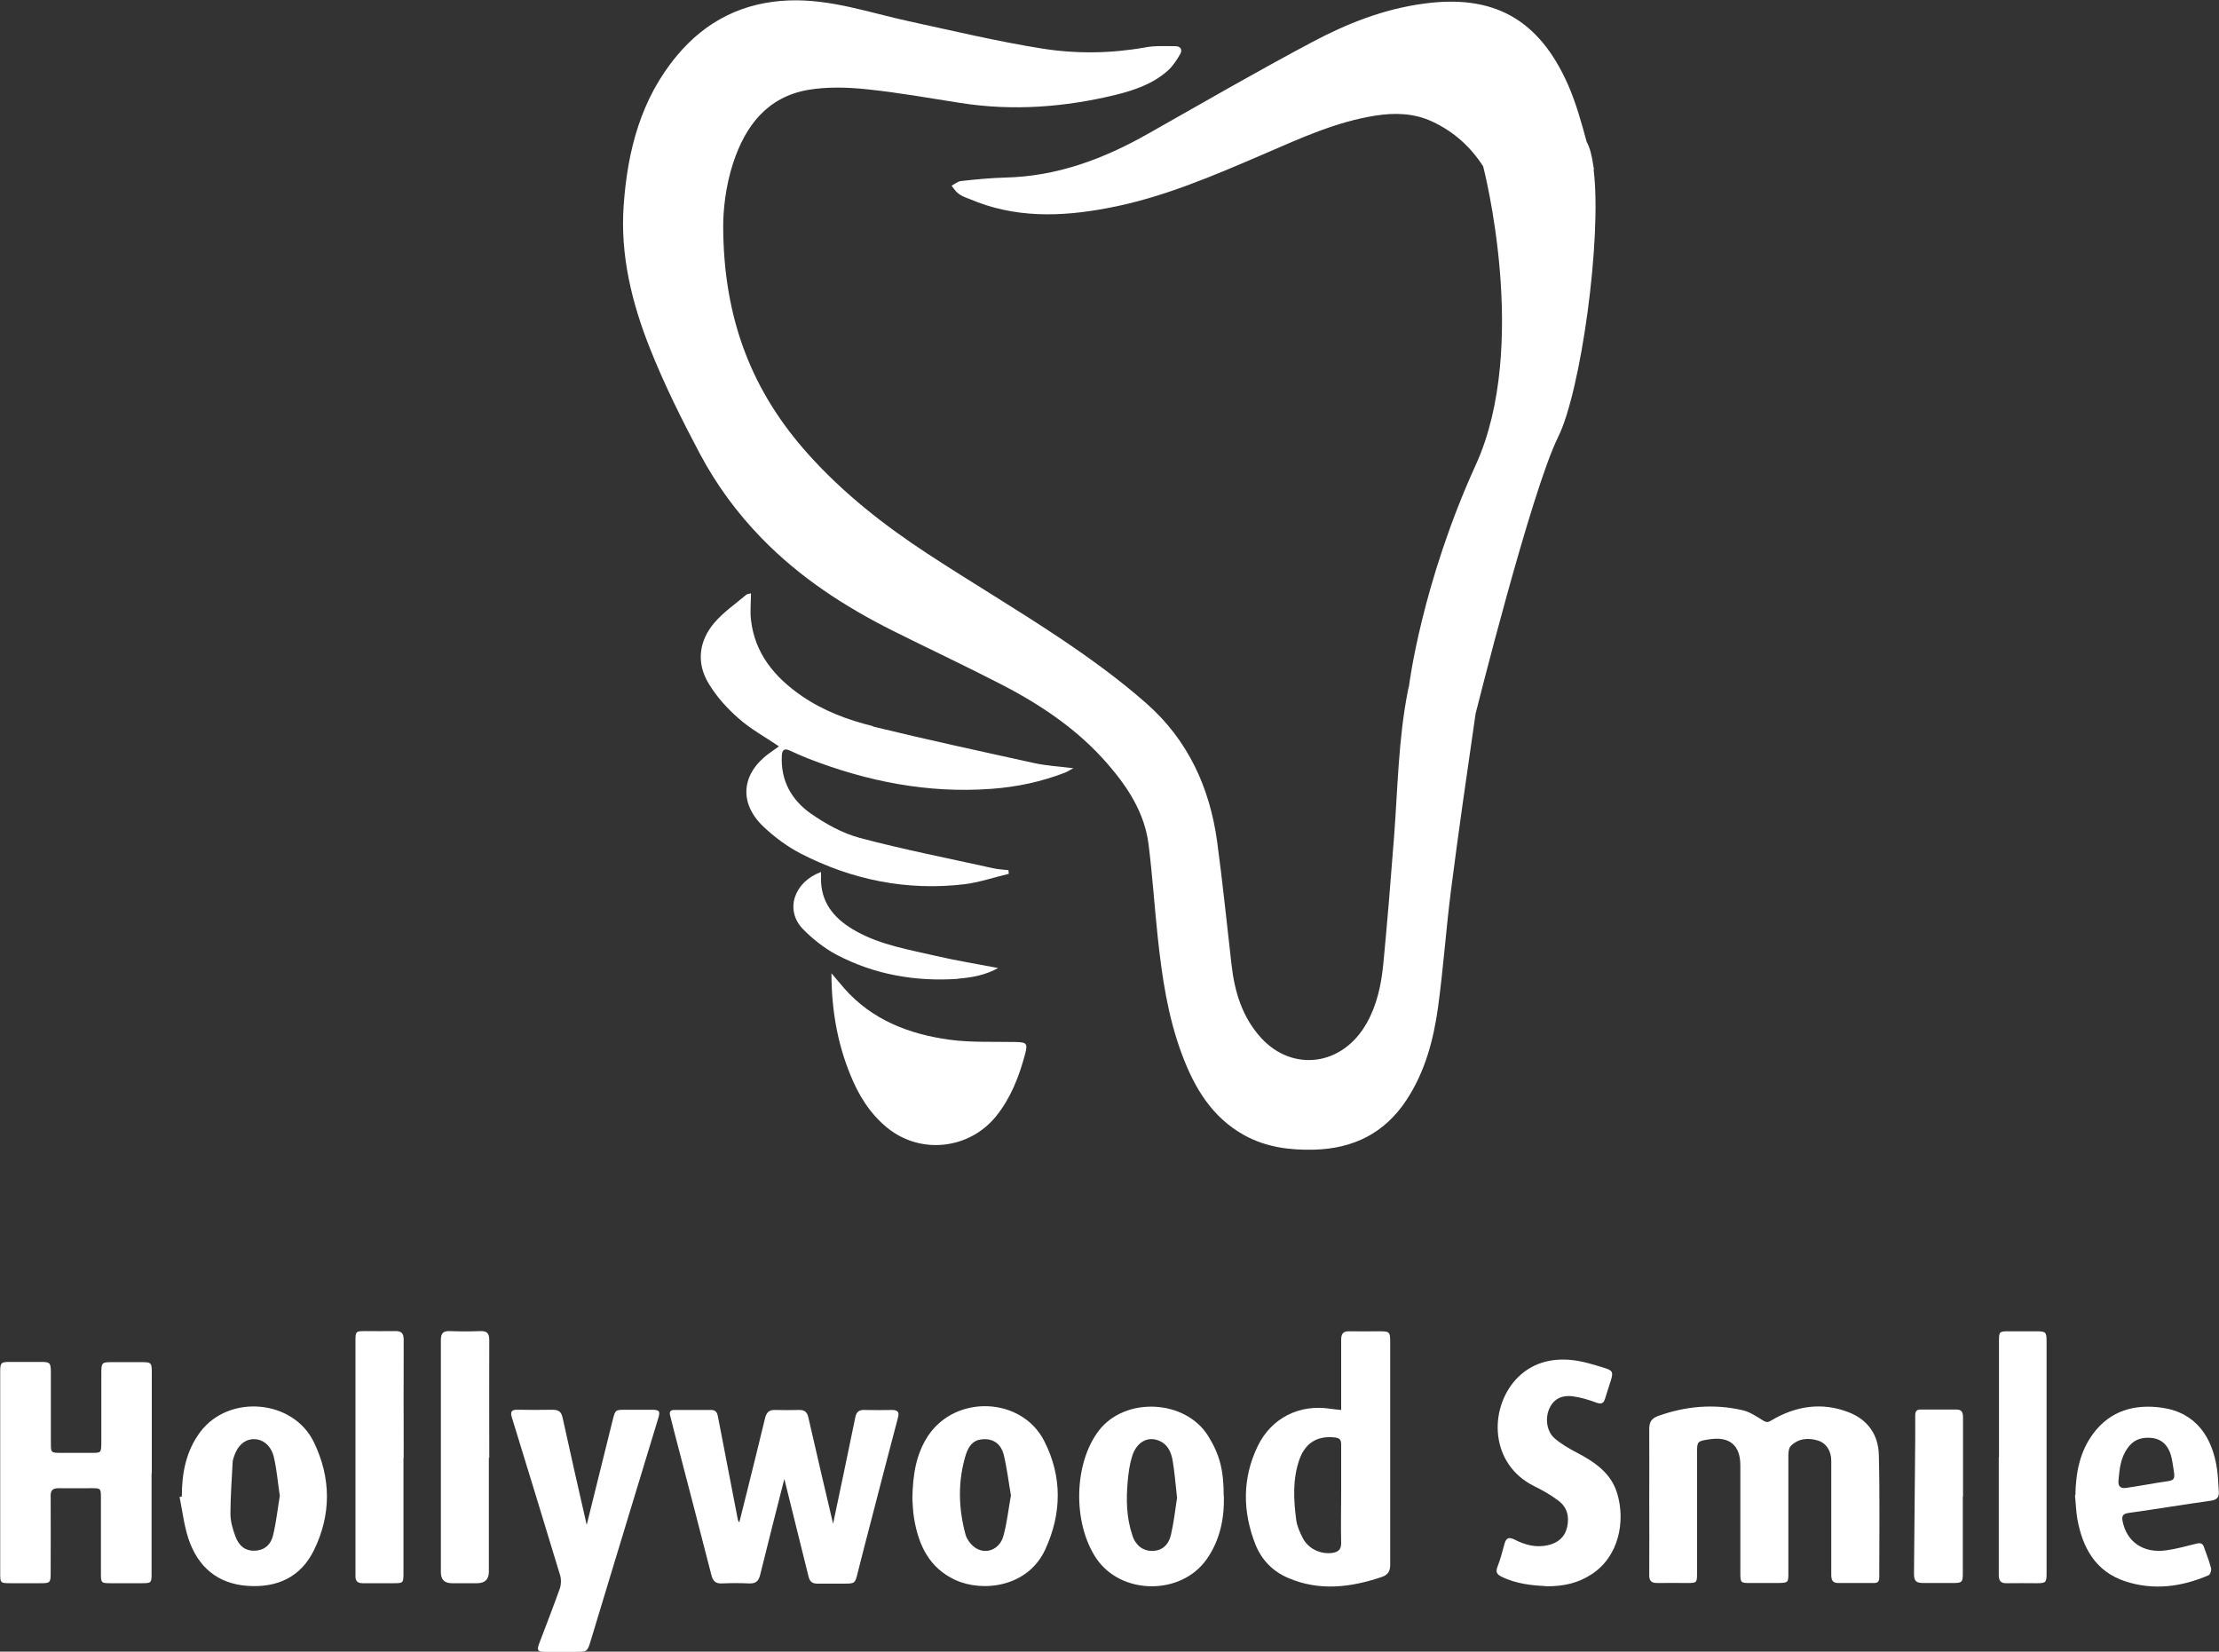
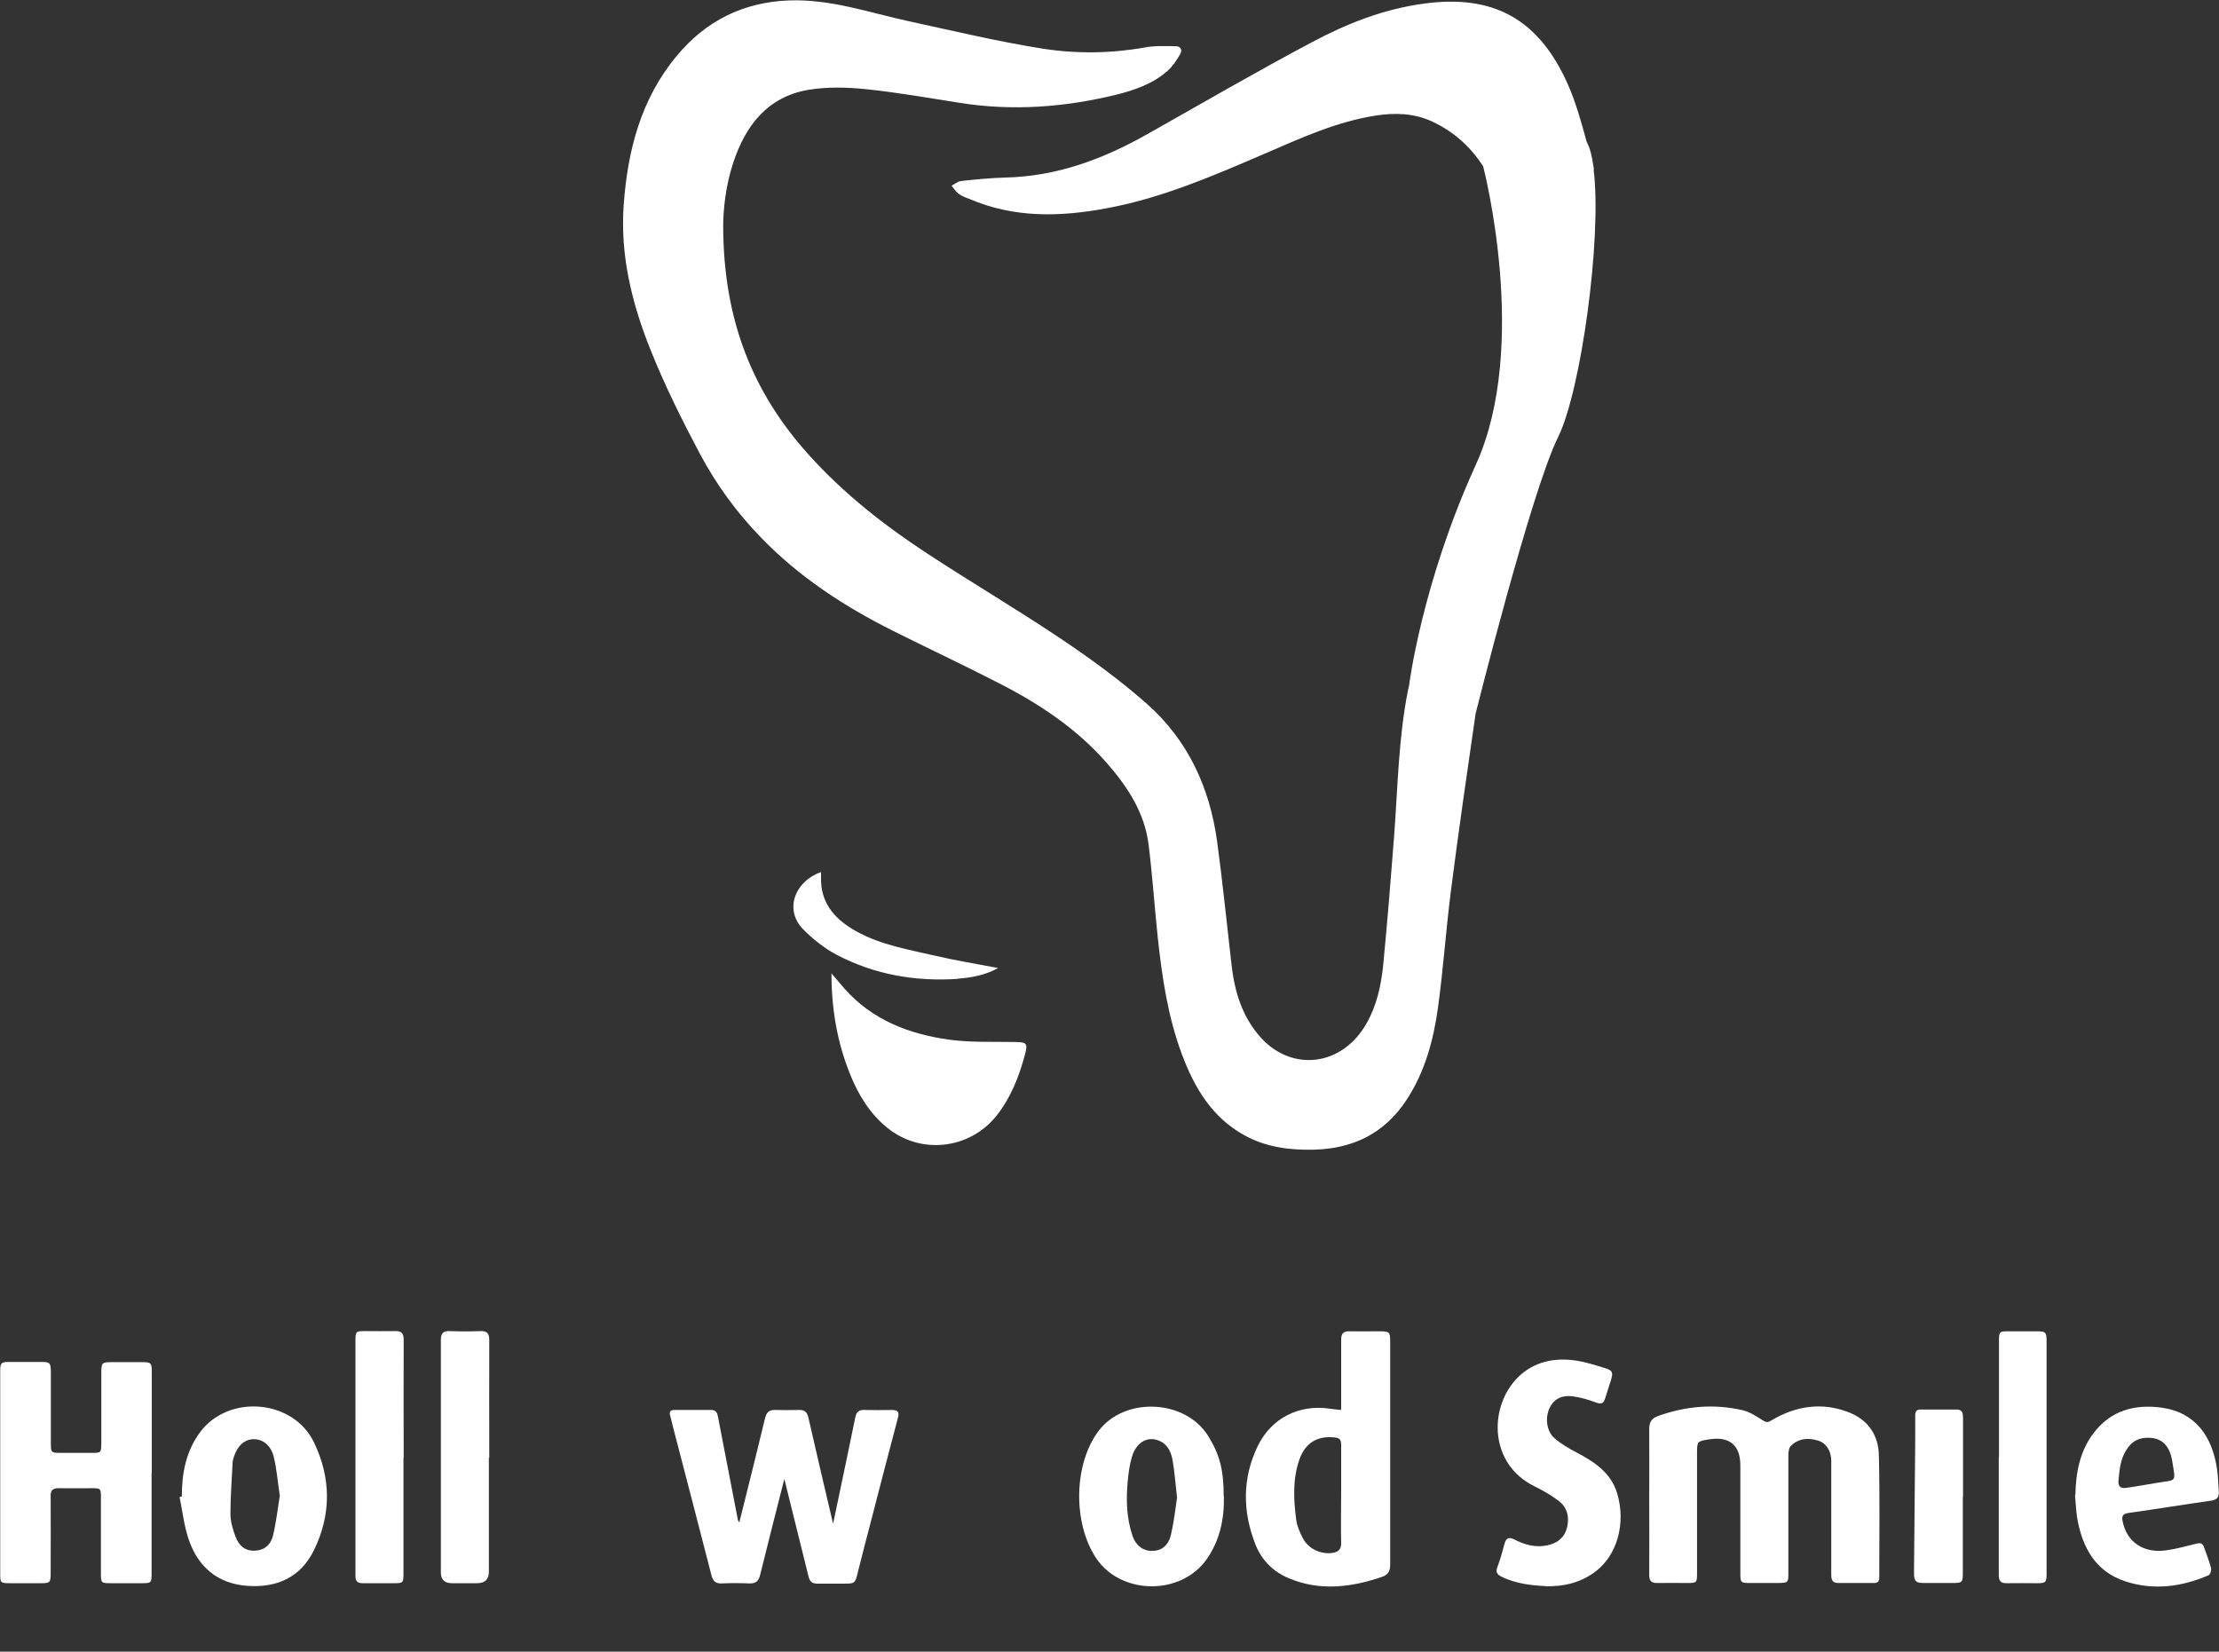
<svg xmlns="http://www.w3.org/2000/svg" id="Layer_2" viewBox="0 0 108.62 80.84">
  <rect x="0" y="0" width="108.62" height="80.84" fill="#333333" stroke="none" />
  <defs>
    <style>      .cls-1 {        fill: #fff;      }    </style>
  </defs>
  <g id="Layer_1-2" data-name="Layer_1">
    <g>
      <g>
-         <path class="cls-1" d="M42.73,35.54c-1.23-.3-2.43-.75-3.49-1.48-1.32-.91-2.29-2.07-2.48-3.72-.05-.42,0-.84,0-1.3-.1.03-.18.03-.23.07-.53.45-1.12.85-1.57,1.38-.75.89-.88,1.95-.28,2.95.38.64.9,1.22,1.46,1.71.58.52,1.28.9,1.99,1.38-.19.14-.34.24-.49.35-1.35.99-1.49,2.42-.27,3.58.54.51,1.17.98,1.83,1.32,2.51,1.29,5.19,1.83,8,1.5.74-.09,1.45-.34,2.18-.51,0-.06-.01-.12-.02-.18-.26-.03-.52-.04-.77-.1-2.17-.48-4.36-.91-6.51-1.48-.85-.23-1.67-.69-2.39-1.19-.94-.66-1.48-1.61-1.42-2.82.01-.3.12-.39.4-.26.3.14.6.27.9.39,2.88,1.12,5.85,1.71,8.96,1.48,1.25-.09,2.46-.35,3.62-.8.1-.04.2-.11.39-.21-.72-.09-1.32-.12-1.91-.25-2.64-.58-5.27-1.15-7.9-1.79Z" />
        <path class="cls-1" d="M49.68,51c-1.07-.02-2.14.03-3.19-.11-1.98-.27-3.79-.96-5.16-2.51-.21-.24-.42-.49-.63-.74,0,1.74.28,3.4.93,4.98.4.99.95,1.88,1.79,2.57,1.64,1.34,4.03,1.07,5.35-.57.71-.89,1.11-1.92,1.4-3,.15-.56.09-.61-.48-.62Z" />
        <path class="cls-1" d="M46.89,47.9c.67-.05,1.34-.17,1.97-.52-1.04-.2-2.04-.36-3.03-.59-1.33-.31-2.7-.53-3.92-1.21-.95-.53-1.67-1.26-1.72-2.43,0-.15,0-.3,0-.47-1.3.47-1.8,1.84-.89,2.79.48.49,1.05.94,1.65,1.26,1.85.97,3.85,1.32,5.93,1.18Z" />
        <path class="cls-1" d="M78.02,8.29s0-.02,0-.03c0-.03-.01-.07-.02-.1-.07-.53-.18-.95-.33-1.21h0c-.26-.95-.52-1.9-.91-2.79-1.43-3.25-3.68-4.45-7.08-3.98-1.94.26-3.74.97-5.45,1.88-2.71,1.44-5.37,2.98-8.04,4.49-2.17,1.23-4.44,2.08-6.97,2.14-.73.02-1.45.09-2.18.17-.16.02-.31.15-.46.23.11.13.2.29.34.39.16.12.35.19.54.26,2.19.94,4.45.88,6.73.45,2.7-.5,5.21-1.59,7.72-2.67,1.76-.76,3.5-1.56,5.41-1.86.95-.15,1.9-.13,2.81.3,1.04.49,1.85,1.22,2.47,2.18,0,0,2.3,8.78-.36,14.61-2.66,5.84-3.27,10.83-3.27,10.83h0c-.02.07-.04.15-.06.26-.46,2.35-.49,4.73-.67,7.11-.16,2.09-.33,4.18-.53,6.26-.1.98-.3,1.95-.79,2.83-1.19,2.16-3.65,2.43-5.18.77-.94-1.03-1.31-2.28-1.46-3.62-.23-2-.43-4-.7-5.99-.36-2.65-1.43-4.98-3.45-6.76-1.3-1.15-2.72-2.18-4.16-3.15-2.16-1.45-4.4-2.77-6.57-4.19-2.12-1.39-4.1-2.94-5.81-4.84-2.76-3.06-4.18-6.62-4.19-11.19,0-.76.11-1.95.49-3.1.6-1.82,1.67-3.22,3.66-3.57.94-.16,1.94-.13,2.89-.03,1.53.16,3.05.43,4.58.67,2.55.4,5.07.21,7.56-.39.94-.23,1.85-.54,2.58-1.19.25-.22.44-.52.61-.81.13-.23.01-.4-.26-.39-.48,0-.98-.03-1.45.06-1.68.3-3.37.32-5.03.06-2.2-.35-4.37-.87-6.54-1.34-1.93-.42-3.82-1.09-5.85-1.02-2.25.08-4.09,1-5.51,2.71-1.76,2.11-2.41,4.64-2.6,7.3-.18,2.45.4,4.81,1.3,7.06.7,1.76,1.55,3.46,2.44,5.14.8,1.5,1.81,2.88,3,4.1,1.85,1.91,4.04,3.34,6.41,4.53,1.74.87,3.49,1.69,5.22,2.58,1.98,1.01,3.82,2.23,5.3,3.93,1,1.15,1.82,2.4,2.02,3.94.19,1.51.29,3.04.45,4.55.21,1.95.49,3.88,1.18,5.73.61,1.64,1.47,3.1,3.07,3.98,1.06.58,2.21.73,3.4.7,1.92-.05,3.45-.8,4.52-2.42.91-1.38,1.33-2.94,1.55-4.54.26-1.89.39-3.8.63-5.69.37-2.9.79-5.79,1.21-8.69,0,0,2.72-10.88,4.04-13.54,1.12-2.26,2.15-9.73,1.74-13.07Z" />
      </g>
      <g>
        <path class="cls-1" d="M80.73,73.44c0-1.16.01-2.33,0-3.49,0-.33.1-.52.42-.64,1.36-.49,2.74-.61,4.14-.29.35.08.69.3,1,.5.16.1.25.11.42,0,1.2-.71,2.48-.91,3.8-.39.94.37,1.44,1.12,1.46,2.09.05,2,.02,3.99.02,5.99,0,.19-.07.27-.26.27-.58,0-1.16,0-1.75,0-.31,0-.34-.19-.34-.43,0-1.37,0-2.74,0-4.11,0-.48,0-.96,0-1.44,0-.48-.24-.85-.61-.98-.5-.16-.98-.13-1.37.25-.1.1-.12.31-.12.47,0,1.91,0,3.81,0,5.72,0,.51,0,.51-.52.52-.45,0-.89,0-1.34,0-.47,0-.49-.01-.49-.48,0-1.76,0-3.51,0-5.27,0-1-.53-1.44-1.54-1.28-.57.09-.58.1-.58.67,0,1.96,0,3.92,0,5.89,0,.45-.02.47-.46.47-.49,0-.98-.01-1.47,0-.32.01-.42-.12-.41-.42.01-1.21,0-2.42,0-3.63Z" />
        <path class="cls-1" d="M7.42,72.1c0,1.64,0,3.29,0,4.93,0,.44-.02.46-.47.46-.5,0-1,0-1.51,0-.49,0-.5-.01-.5-.49,0-1.23,0-2.46,0-3.7,0-.45-.01-.46-.46-.46-.54,0-1.07.01-1.61,0-.3,0-.4.11-.39.4.01,1.25,0,2.51,0,3.76,0,.46-.03.49-.48.49-.5,0-1,0-1.51,0-.47,0-.48-.02-.48-.48,0-2.12,0-4.24,0-6.37,0-1.18,0-2.35,0-3.53,0-.41.05-.45.45-.45.53,0,1.05,0,1.58,0,.4,0,.44.05.45.46,0,1.18,0,2.35,0,3.53,0,.44.01.46.47.46.5,0,1,0,1.51,0,.48,0,.48,0,.49-.47,0-1.14,0-2.28,0-3.42,0-.53.02-.55.53-.55.49,0,.98,0,1.47,0,.43,0,.47.04.47.47,0,1.65,0,3.31,0,4.96Z" />
        <path class="cls-1" d="M38.41,72.32c-.4,1.58-.81,3.17-1.2,4.76-.08.32-.22.43-.54.42-.44-.02-.89-.02-1.34,0-.29.01-.42-.1-.5-.38-.6-2.34-1.21-4.68-1.82-7.02-.07-.28-.14-.55-.21-.83-.05-.18.03-.26.21-.26.6,0,1.21,0,1.81,0,.24,0,.3.17.33.36.32,1.66.64,3.31.96,4.97.01.05.02.11.08.17.12-.49.25-.99.37-1.48.3-1.21.6-2.41.89-3.62.07-.28.2-.41.49-.4.39.01.78.01,1.16,0,.28-.01.41.1.47.37.4,1.77.82,3.53,1.21,5.2.35-1.68.73-3.45,1.09-5.22.05-.26.19-.36.45-.35.44.01.89.01,1.34,0,.31,0,.37.12.29.4-.45,1.7-.89,3.4-1.33,5.1-.21.82-.43,1.63-.63,2.45-.13.54-.14.55-.68.55-.43,0-.87,0-1.3,0-.25,0-.37-.1-.43-.34-.4-1.62-.8-3.23-1.2-4.84Z" />
        <path class="cls-1" d="M65.65,69.01c0-.37,0-.67,0-.98,0-.82,0-1.64,0-2.46,0-.29.1-.42.4-.41.49.01.98,0,1.47,0,.5,0,.53.03.53.52,0,2.5,0,4.99,0,7.49,0,1.14,0,2.28,0,3.42,0,.31-.11.49-.4.59-1.53.52-3.07.71-4.6.05-.75-.32-1.29-.88-1.59-1.62-.64-1.62-.66-3.25.11-4.84.67-1.37,2.03-2.05,3.54-1.82.16.02.31.04.53.06ZM65.65,73.13c0-.4,0-.8,0-1.2,0-.41,0-.82,0-1.23,0-.22-.07-.31-.28-.34-.88-.11-1.48.26-1.77,1.09-.33.96-.28,1.95-.15,2.94.04.31.18.61.32.89.27.52.86.8,1.43.73.31-.04.46-.17.45-.51-.02-.8,0-1.59,0-2.39Z" />
-         <path class="cls-1" d="M28.72,74.63c.43-1.72.85-3.42,1.27-5.12.13-.51.13-.51.64-.51.42,0,.84,0,1.27,0,.38,0,.43.07.32.42-.71,2.35-1.43,4.69-2.14,7.04-.39,1.28-.77,2.55-1.16,3.83-.17.56-.18.56-.75.56-.5,0-1,0-1.51,0-.34,0-.39-.08-.27-.4.34-.9.69-1.79,1.01-2.69.07-.2.08-.45.02-.65-.78-2.58-1.57-5.15-2.36-7.72-.09-.29-.03-.4.28-.39.57.01,1.14.01,1.71,0,.29,0,.43.1.49.39.38,1.75.78,3.49,1.18,5.25Z" />
        <path class="cls-1" d="M75.65,77.63c-.63-.03-1.42-.1-2.15-.46-.22-.11-.3-.22-.2-.48.14-.36.24-.74.34-1.11.08-.31.22-.37.51-.22.51.26,1.04.4,1.62.27.48-.11.82-.38.94-.88.12-.53,0-.99-.44-1.31-.36-.27-.76-.5-1.17-.7-2.18-1.08-2.22-3.76-.91-5.21.73-.8,1.71-1.08,2.78-.96.54.06,1.07.23,1.59.39.39.12.41.22.29.61-.09.29-.19.58-.28.88-.08.27-.21.28-.46.19-.37-.14-.76-.25-1.14-.3-.47-.06-.89.1-1.11.56-.24.48-.16,1.15.23,1.49.32.28.7.5,1.08.7.88.46,1.69,1,1.99,2,.42,1.38.08,3.12-1.28,3.98-.62.4-1.31.58-2.22.57Z" />
-         <path class="cls-1" d="M44.66,73.36c.02-1.21.19-2.21.78-3.1,1.36-2.02,4.58-1.89,5.68.28.88,1.73.86,3.54.04,5.31-.85,1.83-3.05,2.1-4.4,1.48-1.27-.59-1.79-1.69-2.01-2.98-.07-.38-.07-.77-.09-.99ZM49.49,73.22c-.12-.69-.2-1.37-.36-2.03-.11-.43-.41-.74-.91-.75-.46-.01-.76.2-.94.75-.4,1.3-.37,2.61-.02,3.91.07.26.29.54.52.68.52.31,1.15.04,1.33-.58.18-.64.25-1.31.37-1.98Z" />
        <path class="cls-1" d="M59.91,73.23c.02,1.11-.19,2.15-.84,3.08-1.25,1.79-4.19,1.77-5.41-.04-1.16-1.74-1.1-4.63.12-6.24,1.29-1.69,4.26-1.54,5.37.27.56.91.75,1.66.75,2.93ZM57.62,73.34c-.08-.69-.12-1.28-.22-1.86-.07-.38-.22-.76-.61-.94-.58-.28-1.16.02-1.38.76-.12.39-.17.8-.21,1.21-.08.89-.06,1.78.23,2.64.16.5.53.76.95.76.47,0,.81-.25.94-.8.14-.6.21-1.23.29-1.76Z" />
        <path class="cls-1" d="M8.9,73.25c0-1.14.2-2.22.9-3.16,1.4-1.87,4.56-1.6,5.57.51.84,1.74.85,3.53,0,5.27-.65,1.33-1.81,1.85-3.25,1.75-1.47-.1-2.43-.93-2.89-2.29-.22-.66-.3-1.37-.44-2.06.03,0,.06-.01.09-.02ZM13.7,73.24c-.1-.67-.15-1.29-.29-1.9-.13-.58-.53-.9-.98-.9-.46,0-.81.32-.99.89-.02.07-.04.13-.05.2-.04.85-.11,1.7-.11,2.56,0,.37.11.75.24,1.1.18.5.51.72.93.71.45-.01.8-.25.92-.77.15-.63.22-1.27.32-1.88Z" />
        <path class="cls-1" d="M101.59,73.18c.02-1.09.21-2.12.87-3.01.84-1.13,2.03-1.46,3.37-1.27,1.67.24,2.48,1.45,2.7,3.05.05.35.05.7.08,1.05.02.28-.09.41-.38.45-1.34.19-2.68.41-4.03.6-.28.04-.35.14-.3.4.2,1.02,1.02,1.59,2.14,1.43.5-.07,1-.21,1.49-.33.18-.04.28-.02.35.16.12.35.26.68.35,1.04.03.1-.04.32-.12.35-1.32.57-2.69.75-4.07.3-1.47-.48-2.11-1.66-2.36-3.09-.06-.37-.07-.75-.11-1.12ZM105.14,70.37c-.42,0-.74.15-.99.5-.35.48-.4,1.03-.45,1.59-.03.31.12.41.41.36.51-.08,1.01-.16,1.52-.25.93-.15.87,0,.7-1.06-.13-.79-.54-1.14-1.18-1.14Z" />
        <path class="cls-1" d="M23.93,71.35c0,1.86,0,3.72,0,5.58q0,.56-.58.56c-.41,0-.82,0-1.23,0q-.54,0-.54-.53c0-2.74,0-5.48,0-8.21,0-1.05,0-2.1,0-3.15,0-.32.09-.46.43-.45.5.02,1.01.02,1.51,0,.34-.01.43.13.43.45-.01,1.92,0,3.83,0,5.75Z" />
        <path class="cls-1" d="M19.75,71.36c0,1.88,0,3.77,0,5.65,0,.47-.02.48-.48.48-.5,0-1,0-1.51,0-.26,0-.37-.1-.36-.37,0-.8,0-1.6,0-2.4,0-3.02,0-6.05,0-9.07,0-.49.01-.5.5-.5.48,0,.96.01,1.44,0,.31-.01.42.11.42.42-.01,1.93,0,3.86,0,5.78Z" />
        <path class="cls-1" d="M97.85,71.32c0-1.9,0-3.81,0-5.71,0-.42.03-.45.44-.45.47,0,.94,0,1.4,0,.45,0,.49.04.49.49,0,2.46,0,4.93,0,7.39,0,1.32,0,2.65,0,3.97,0,.45-.04.48-.49.48-.48,0-.96-.01-1.44,0-.32.01-.41-.11-.41-.42,0-1.92,0-3.83,0-5.75Z" />
        <path class="cls-1" d="M96.08,73.25c0,1.24,0,2.49,0,3.73,0,.47-.03.5-.51.5-.47,0-.94,0-1.4,0-.4,0-.48-.1-.48-.48.02-2.19.04-4.38.06-6.57,0-.39,0-.78,0-1.16,0-.19.07-.28.25-.28.59,0,1.19,0,1.78,0,.29,0,.31.2.31.42,0,1.28,0,2.56,0,3.83Z" />
      </g>
    </g>
  </g>
</svg>